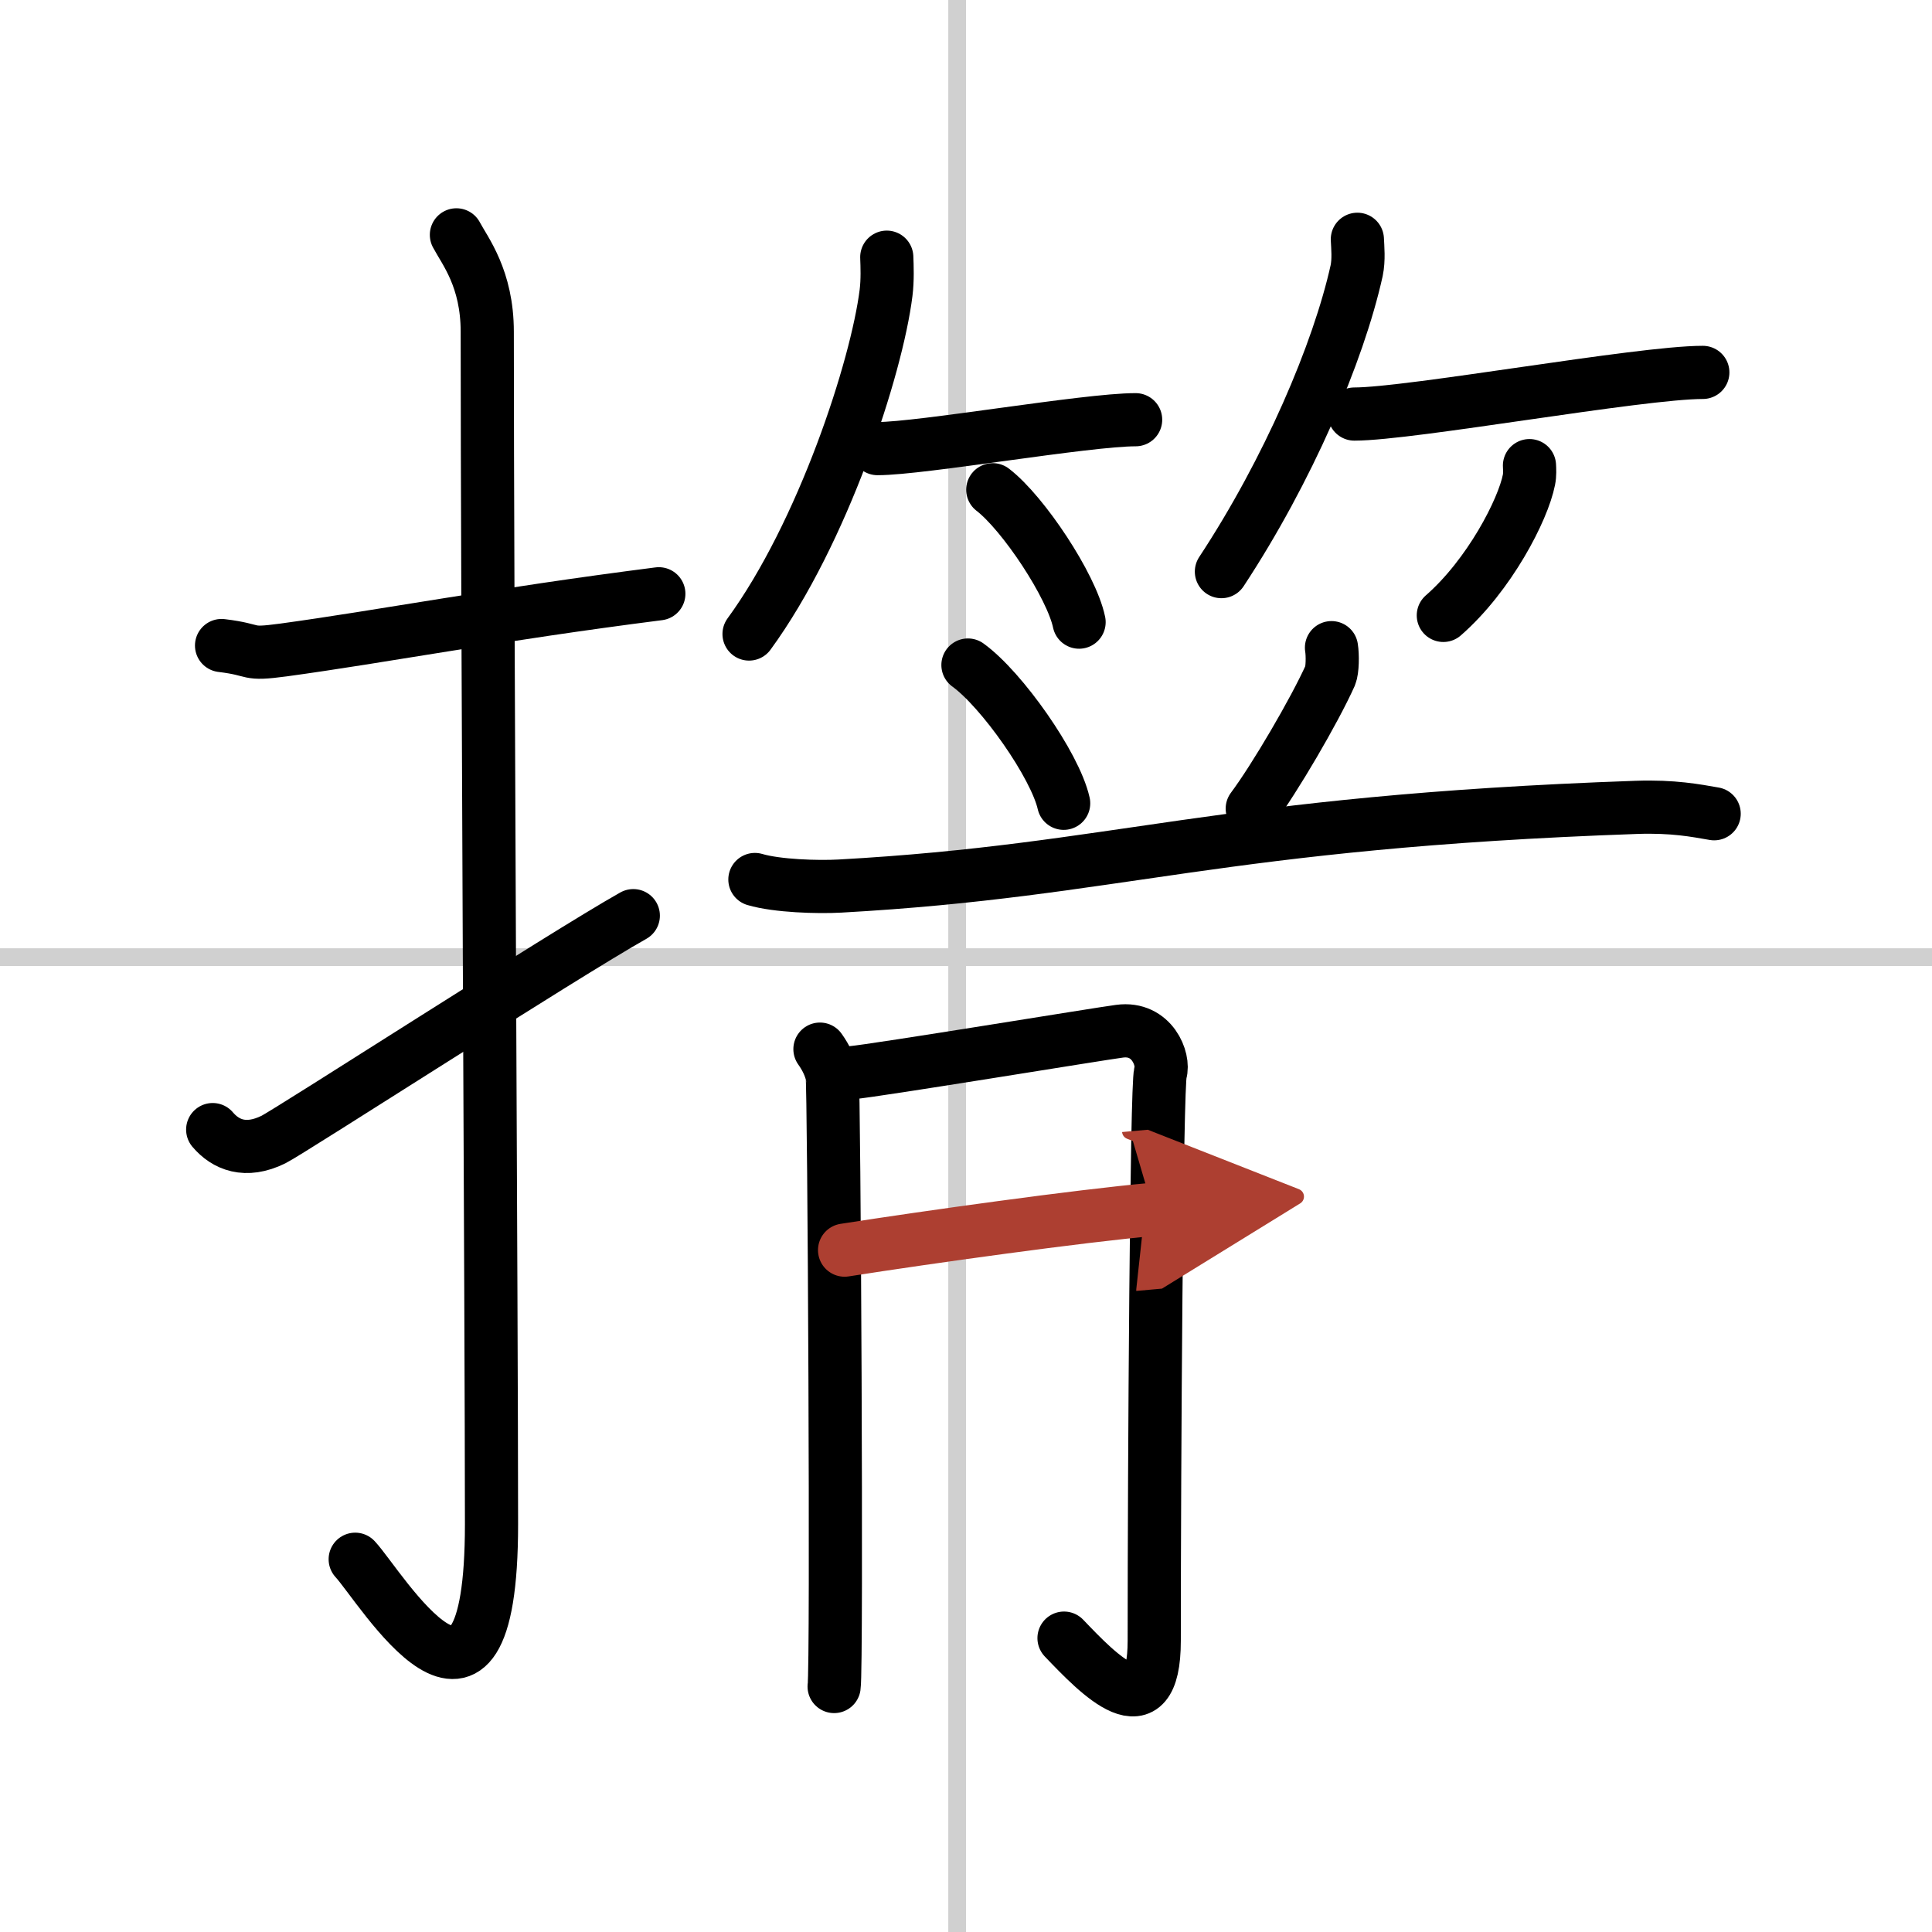
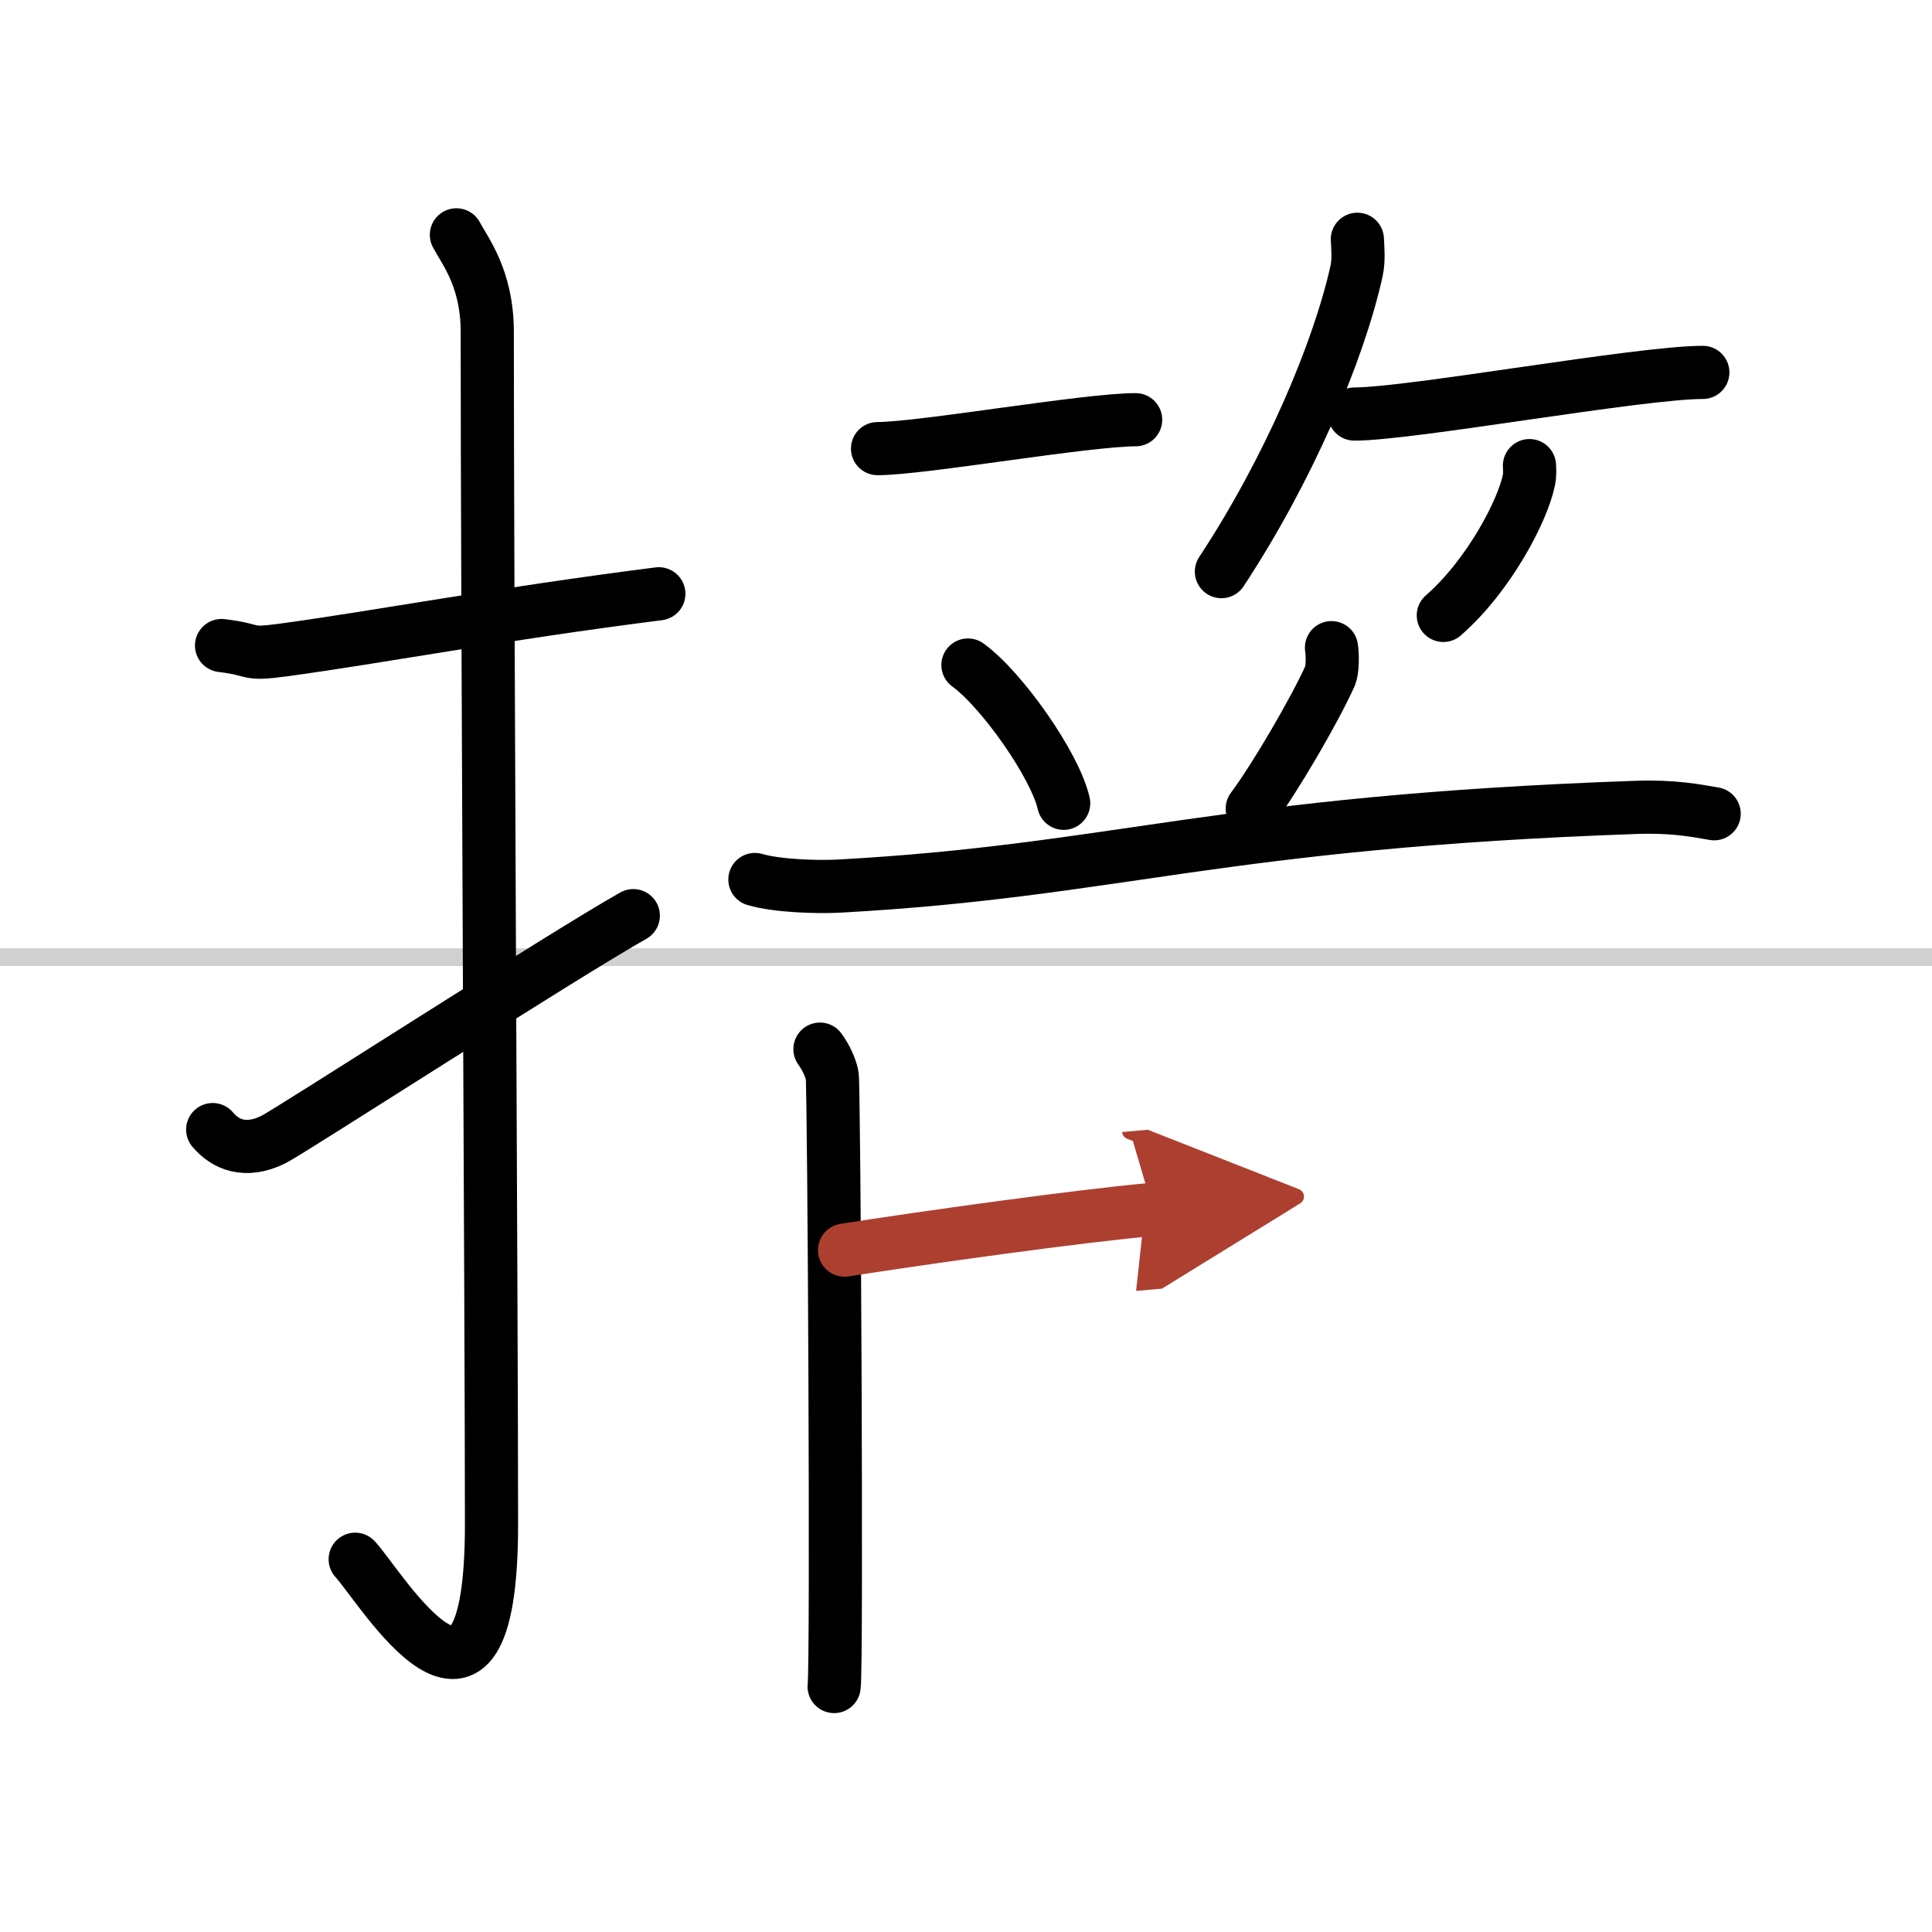
<svg xmlns="http://www.w3.org/2000/svg" width="400" height="400" viewBox="0 0 109 109">
  <defs>
    <marker id="a" markerWidth="4" orient="auto" refX="1" refY="5" viewBox="0 0 10 10">
      <polyline points="0 0 10 5 0 10 1 5" fill="#ad3f31" stroke="#ad3f31" />
    </marker>
  </defs>
  <g fill="none" stroke="#000" stroke-linecap="round" stroke-linejoin="round" stroke-width="3">
    <rect width="100%" height="100%" fill="#fff" stroke="#fff" />
-     <line x1="54" x2="54" y2="109" stroke="#d0d0d0" stroke-width="1" />
    <line x2="109" y1="54" y2="54" stroke="#d0d0d0" stroke-width="1" />
    <path d="m12.5 36.42c2.08 0.25 1.27 0.55 3.5 0.25 5.5-0.75 12-2 21.17-3.17" />
    <path d="m25.75 13.25c0.48 0.91 1.74 2.46 1.74 5.47 0 15.09 0.24 55.94 0.24 67.27 0 14.12-6.27 3.5-7.69 1.98" />
    <path d="m12 63.73c0.72 0.85 1.85 1.34 3.43 0.56 0.93-0.46 16.35-10.41 20.3-12.63" />
-     <path d="m50.03 14.51c0.02 0.5 0.05 1.29-0.04 2.01-0.53 4.24-3.57 13.55-7.73 19.25" />
    <path d="m49.51 25.31c2.48 0 11.77-1.63 14.56-1.63" />
-     <path d="m56.01 27.63c1.72 1.32 4.44 5.42 4.87 7.47" />
    <path d="m76.58 13.5c0.02 0.44 0.09 1.15-0.04 1.77-1.03 4.64-3.87 11.27-7.63 16.98" />
    <path d="m76.41 23.36c3.17 0 16.1-2.35 19.66-2.35" />
    <path d="m86.29 26.27c0.01 0.2 0.03 0.51-0.03 0.8-0.33 1.69-2.23 5.38-4.83 7.65" />
    <path d="m54.61 37.52c1.91 1.38 4.92 5.66 5.4 7.8" />
    <path d="m75.12 36.54c0.07 0.42 0.06 1.26-0.07 1.57-0.89 1.98-3.13 5.81-4.4 7.51" />
    <path d="m42.59 49.62c1.25 0.37 3.55 0.44 4.8 0.37 15.68-0.87 21.27-3.61 44.94-4.44 2.08-0.07 3.34 0.18 4.38 0.36" />
    <path d="m46.26 59.19c0.35 0.49 0.58 0.99 0.69 1.48 0.11 0.5 0.28 33.38 0.11 34.48" />
-     <path d="m48.04 60.52c1.38-0.12 14.09-2.21 15.12-2.34 1.85-0.25 2.54 1.61 2.31 2.34-0.22 0.71-0.35 22.04-0.35 32.04 0 5.19-3.15 1.89-5.09-0.14" />
    <path d="m47.65 70.53c4.73-0.74 13.25-1.93 17.4-2.3" marker-end="url(#a)" stroke="#ad3f31" />
  </g>
</svg>